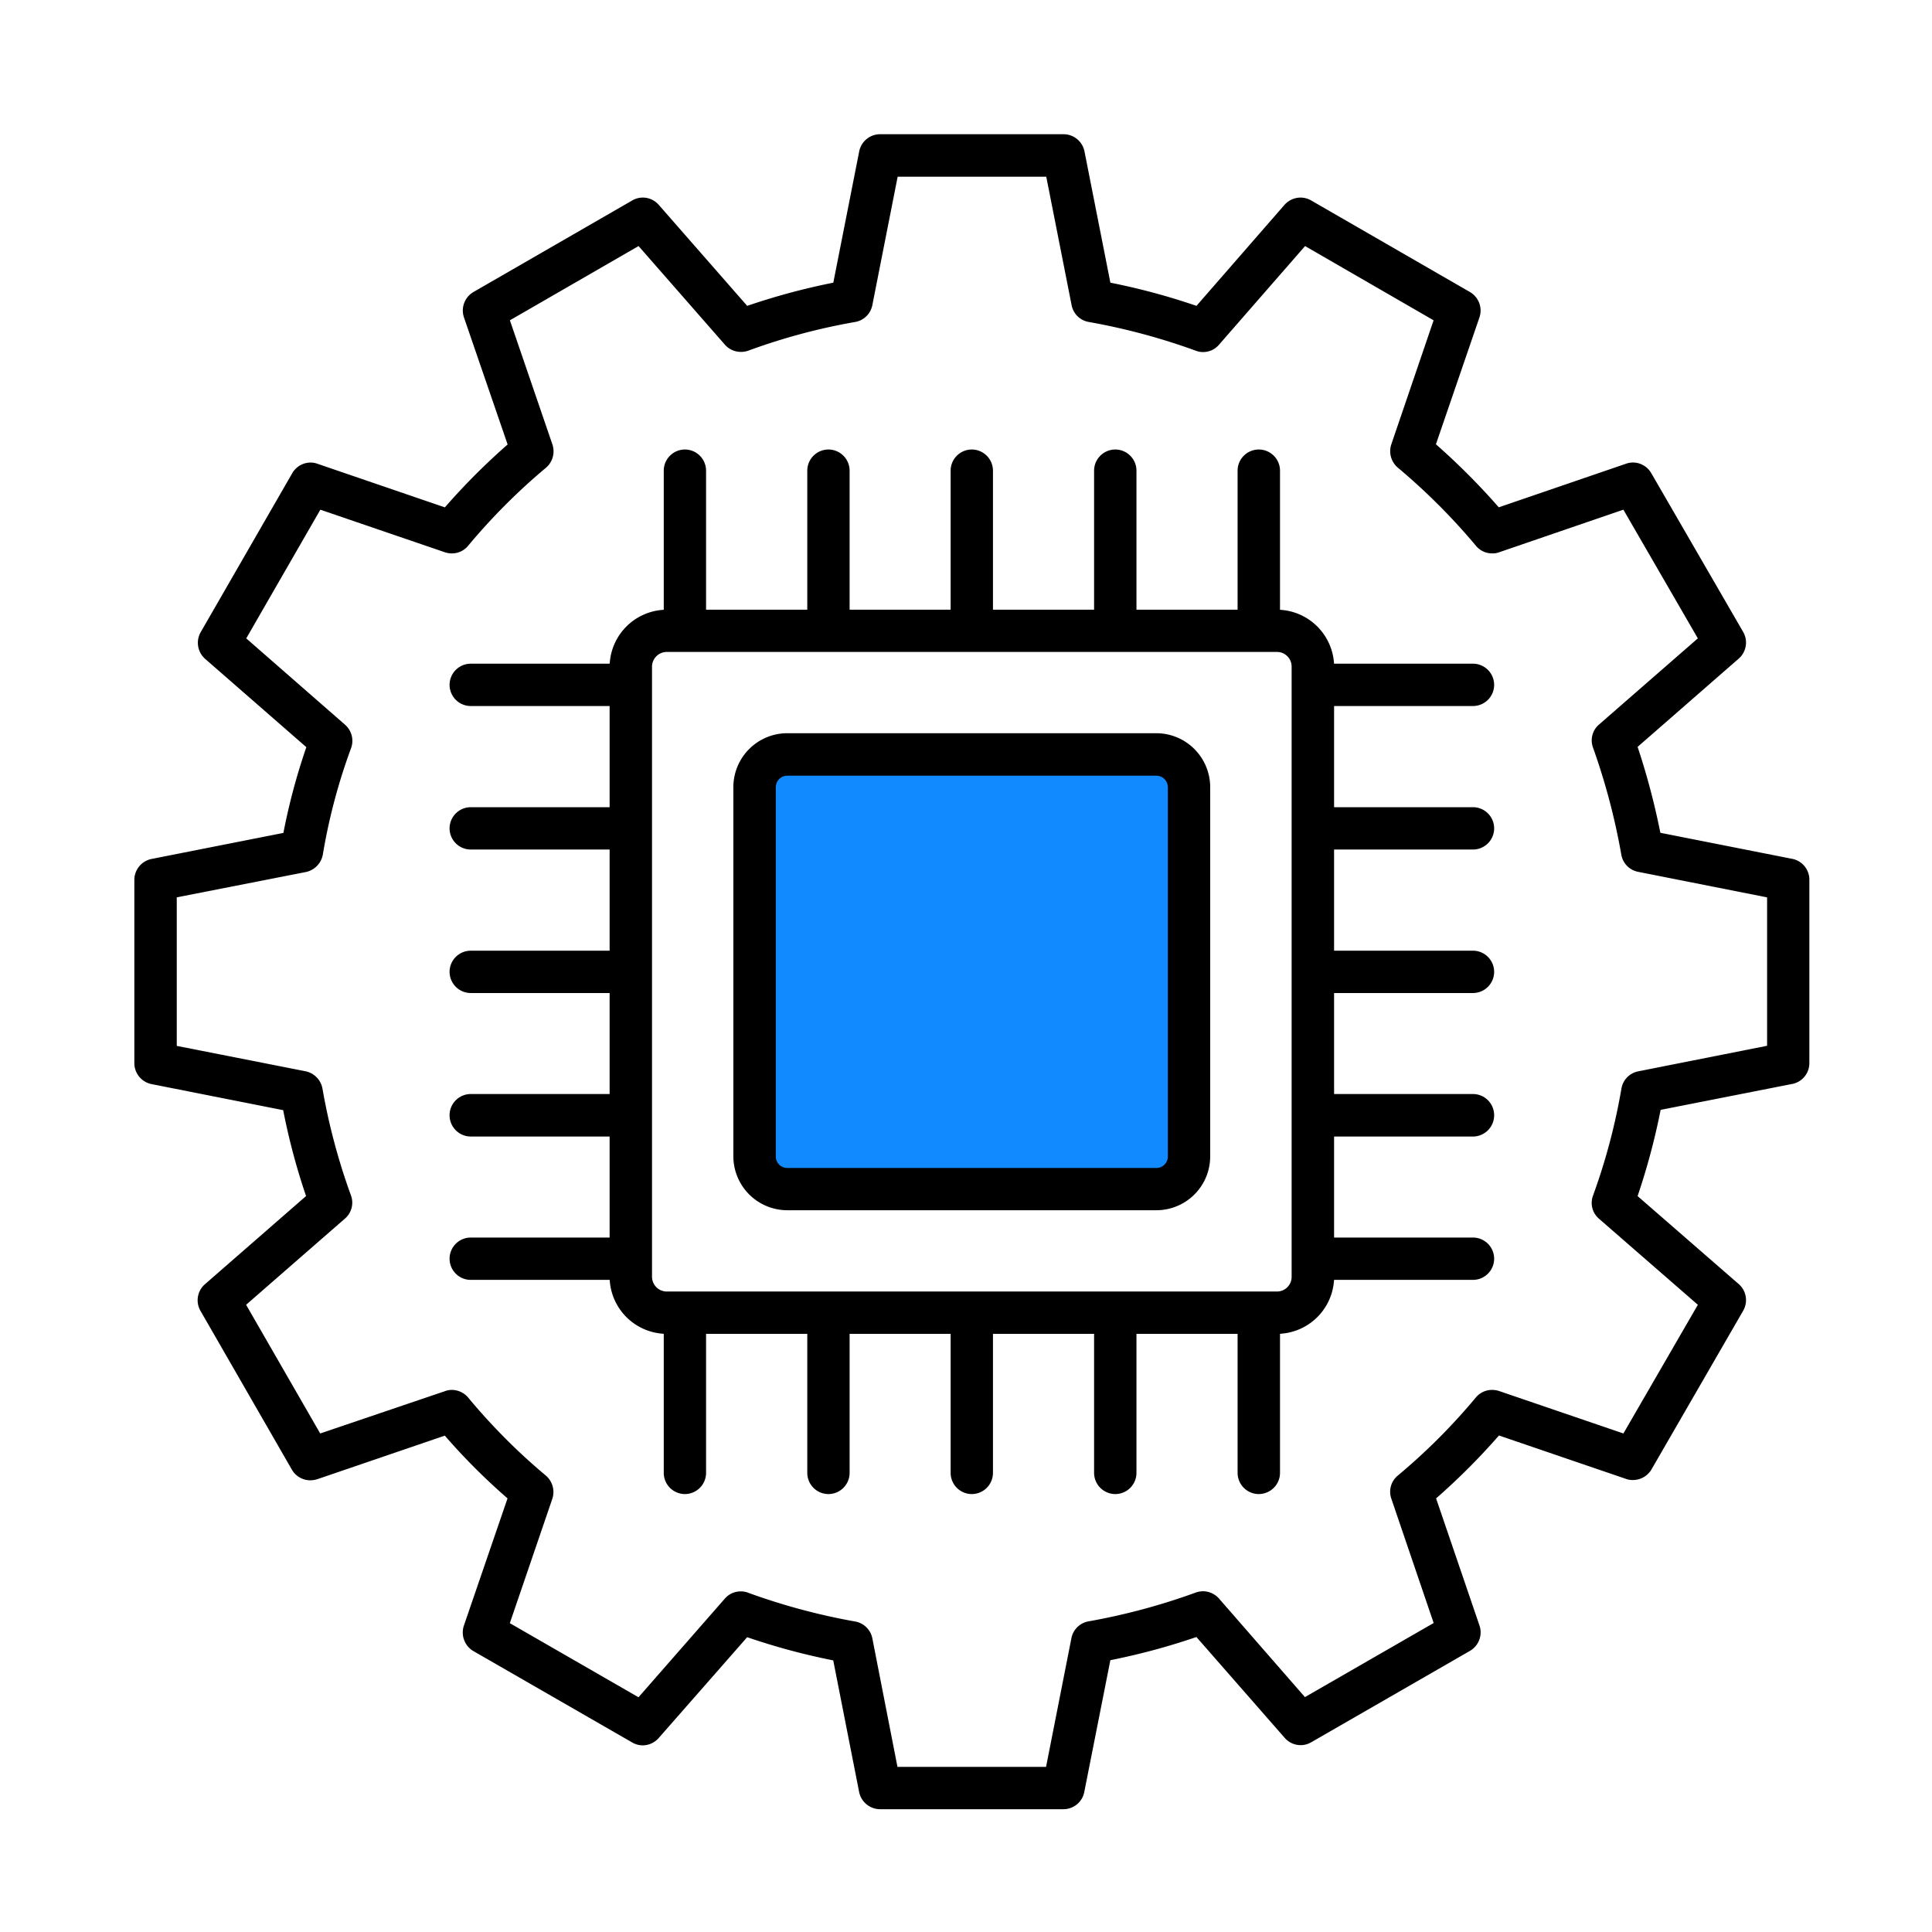
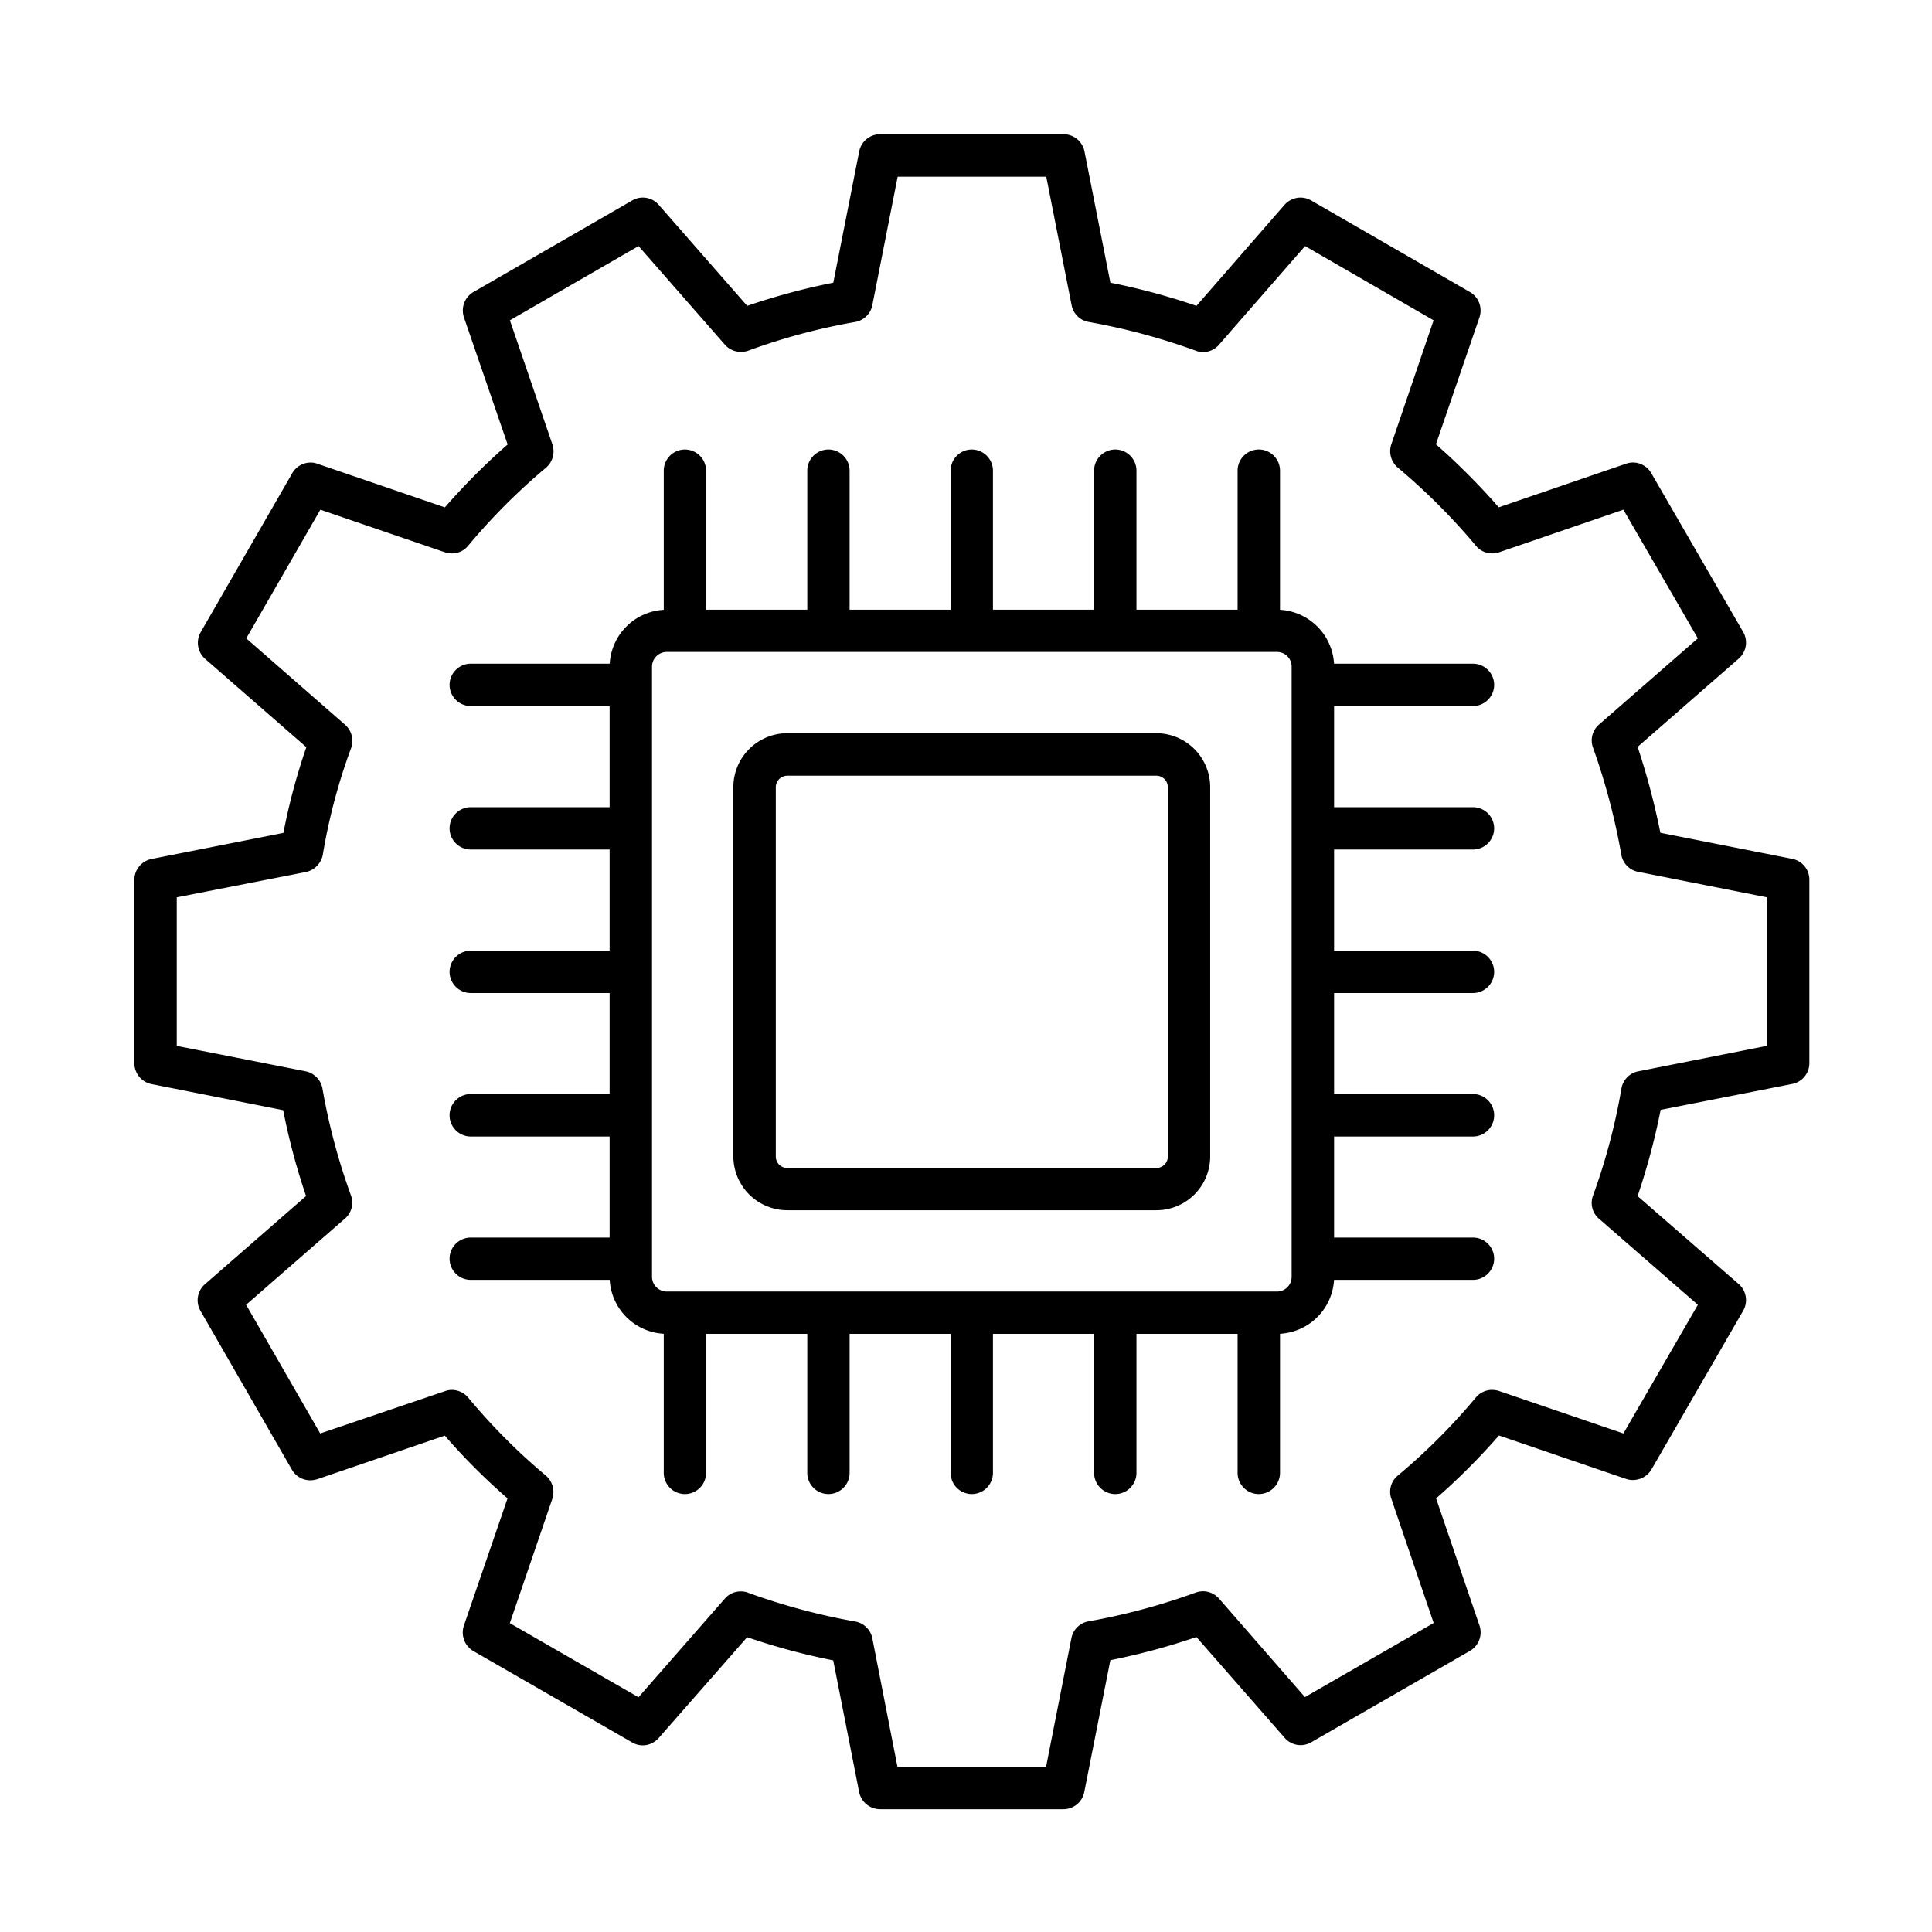
<svg xmlns="http://www.w3.org/2000/svg" height="89.462" viewBox="0 0 89.463 89.462" width="89.463">
-   <path d="m0 0h89.463v89.462h-89.463z" opacity="0" />
-   <rect fill="#128aff" height="20" rx="2" width="21" x="34.69" y="35.259" />
  <path d="m-7391.04-5965.936h-8.486a.993.993 0 0 1 -.972-.791l-1.2-6.1-.082-.017a30.761 30.761 0 0 1 -3.825-1.03l-.08-.026-4.094 4.666a.991.991 0 0 1 -.741.341.965.965 0 0 1 -.485-.132l-7.359-4.235a1 1 0 0 1 -.44-1.17l2.024-5.9-.063-.054a28.994 28.994 0 0 1 -2.787-2.788l-.054-.063-5.909 2.019a1.171 1.171 0 0 1 -.321.05.987.987 0 0 1 -.851-.491l-4.237-7.362a.983.983 0 0 1 .215-1.231l4.677-4.079-.026-.078a30.308 30.308 0 0 1 -1.017-3.817l-.017-.082-6.1-1.208a.991.991 0 0 1 -.791-.968v-8.487a.991.991 0 0 1 .791-.968l6.11-1.207.017-.082a29.07 29.07 0 0 1 1.019-3.808l.028-.08-4.692-4.094a.992.992 0 0 1 -.2-1.233l4.235-7.353a.984.984 0 0 1 .849-.5.938.938 0 0 1 .321.056l5.9 2.019.056-.063a31 31 0 0 1 2.789-2.795l.062-.054-2.024-5.89a.993.993 0 0 1 .438-1.168l7.361-4.245a.971.971 0 0 1 .492-.13.981.981 0 0 1 .733.339l4.094 4.676.08-.028a31.094 31.094 0 0 1 3.825-1.03l.082-.017 1.2-6.083a.988.988 0 0 1 .962-.791h8.5a.991.991 0 0 1 .968.791l1.2 6.083.082.017a30.842 30.842 0 0 1 3.825 1.03l.079.028 4.075-4.676a1 1 0 0 1 .748-.339.987.987 0 0 1 .483.13l7.36 4.245a.991.991 0 0 1 .44 1.168l-2.017 5.881.063.056a31.6 31.6 0 0 1 2.792 2.8l.054.063 5.894-2.019a.956.956 0 0 1 .317-.056.983.983 0 0 1 .849.489l4.26 7.36a.987.987 0 0 1 -.209 1.233l-4.681 4.086.026.079a33.061 33.061 0 0 1 1.011 3.817l.017.082 6.106 1.207a.981.981 0 0 1 .793.968v8.487a.98.98 0 0 1 -.793.968l-6.093 1.2-.017.083a31.387 31.387 0 0 1 -1.024 3.83l-.026.081 4.683 4.073a.986.986 0 0 1 .207 1.231l-4.252 7.36a1 1 0 0 1 -.856.483.889.889 0 0 1 -.312-.05l-5.89-2.012-.056.063a30.789 30.789 0 0 1 -2.793 2.795l-.063.054 2.011 5.89a.989.989 0 0 1 -.437 1.168l-7.359 4.237a.973.973 0 0 1 -.489.132.983.983 0 0 1 -.739-.341l-4.084-4.666-.079.026a30.9 30.9 0 0 1 -3.825 1.03l-.082.017-1.207 6.1a.983.983 0 0 1 -.967.8zm-14.941-10.086a.911.911 0 0 1 .345.063 29.606 29.606 0 0 0 4.952 1.331.985.985 0 0 1 .795.772l1.165 5.959h6.881l1.175-5.965a.98.98 0 0 1 .8-.774 29.737 29.737 0 0 0 4.95-1.33 1.059 1.059 0 0 1 .341-.063 1 1 0 0 1 .743.34l3.978 4.562 5.961-3.431-1.961-5.76a.97.97 0 0 1 .3-1.067 28.255 28.255 0 0 0 3.614-3.616.975.975 0 0 1 .752-.351 1.054 1.054 0 0 1 .321.05l5.76 1.967 3.448-5.959-4.579-3.985a.965.965 0 0 1 -.274-1.075 28.551 28.551 0 0 0 1.315-4.959.979.979 0 0 1 .778-.791l5.966-1.183v-6.872l-5.972-1.183a.977.977 0 0 1 -.778-.792 30.482 30.482 0 0 0 -1.31-4.957.966.966 0 0 1 .274-1.069l4.579-3.993-3.448-5.959-5.764 1.976a.83.83 0 0 1 -.308.048.964.964 0 0 1 -.756-.353 29.091 29.091 0 0 0 -3.621-3.621 1 1 0 0 1 -.3-1.067l1.961-5.752-5.952-3.438-3.987 4.571a.963.963 0 0 1 -.733.337.893.893 0 0 1 -.341-.063 29.756 29.756 0 0 0 -4.959-1.331.973.973 0 0 1 -.789-.772l-1.175-5.954h-6.881l-1.172 5.946a.981.981 0 0 1 -.788.78 28.529 28.529 0 0 0 -4.959 1.331 1 1 0 0 1 -.338.056.984.984 0 0 1 -.741-.332l-4-4.569-5.958 3.438 1.968 5.745a1 1 0 0 1 -.289 1.075 28.641 28.641 0 0 0 -3.614 3.621.968.968 0 0 1 -.755.353 1.024 1.024 0 0 1 -.312-.05l-5.775-1.974-3.431 5.959 4.577 4a.991.991 0 0 1 .278 1.08 26.968 26.968 0 0 0 -1.31 4.938 1.012 1.012 0 0 1 -.78.8l-5.983 1.173v6.879l5.967 1.176a1 1 0 0 1 .78.8 28.947 28.947 0 0 0 1.319 4.946.971.971 0 0 1 -.276 1.073l-4.579 3.993 3.431 5.959 5.784-1.961a.874.874 0 0 1 .31-.056 1 1 0 0 1 .755.351 28.125 28.125 0 0 0 3.6 3.616 1 1 0 0 1 .3 1.075l-1.968 5.759 5.958 3.431 4-4.569a.963.963 0 0 1 .735-.333zm23.988-4.507a.983.983 0 0 1 -.981-.981v-6.437h-4.683v6.437a.982.982 0 0 1 -.979.981.983.983 0 0 1 -.983-.981v-6.437h-4.683v6.437a.983.983 0 0 1 -.981.981.982.982 0 0 1 -.979-.981v-6.437h-4.678v6.437a.983.983 0 0 1 -.981.981.982.982 0 0 1 -.979-.981v-6.437h-4.687v6.437a.982.982 0 0 1 -.979.981.982.982 0 0 1 -.98-.981v-6.439l-.112-.011a2.653 2.653 0 0 1 -2.382-2.375l-.011-.112h-6.432a.982.982 0 0 1 -.981-.981.981.981 0 0 1 .981-.979h6.43v-4.678h-6.43a.985.985 0 0 1 -.981-.987.982.982 0 0 1 .981-.981h6.43v-4.677h-6.43a.982.982 0 0 1 -.981-.981.981.981 0 0 1 .981-.979h6.43v-4.685h-6.43a.981.981 0 0 1 -.981-.979.982.982 0 0 1 .981-.981h6.43v-4.685h-6.43a.981.981 0 0 1 -.981-.979.982.982 0 0 1 .981-.981h6.432l.011-.112a2.655 2.655 0 0 1 2.382-2.375l.112-.011v-6.441a.981.981 0 0 1 .98-.979.981.981 0 0 1 .979.979v6.439h4.687v-6.439a.981.981 0 0 1 .979-.979.982.982 0 0 1 .981.979v6.439h4.678v-6.439a.981.981 0 0 1 .979-.979.982.982 0 0 1 .981.979v6.439h4.683v-6.439a.982.982 0 0 1 .983-.979.981.981 0 0 1 .979.979v6.439h4.683v-6.439a.982.982 0 0 1 .981-.979.982.982 0 0 1 .983.979v6.441l.112.011a2.659 2.659 0 0 1 2.381 2.375l.011.112h6.433a.982.982 0 0 1 .979.981.981.981 0 0 1 -.979.979h-6.433v4.685h6.433a.982.982 0 0 1 .979.981.981.981 0 0 1 -.979.979h-6.433v4.685h6.433a.981.981 0 0 1 .979.979.982.982 0 0 1 -.979.981h-6.433v4.677h6.433a.982.982 0 0 1 .979.981.984.984 0 0 1 -.979.987h-6.433v4.678h6.433a.981.981 0 0 1 .979.979.982.982 0 0 1 -.979.981h-6.433l-.011.112a2.653 2.653 0 0 1 -2.381 2.375l-.112.011v6.439a.983.983 0 0 1 -.983.98zm-27.412-38.995a.685.685 0 0 0 -.685.685v28.246a.685.685 0 0 0 .685.685h28.246a.678.678 0 0 0 .687-.685v-28.246a.678.678 0 0 0 -.687-.685zm22.671 25.852h-17.089a2.5 2.5 0 0 1 -2.5-2.489v-17.1a2.5 2.5 0 0 1 2.5-2.5h17.089a2.5 2.5 0 0 1 2.491 2.5v17.1a2.492 2.492 0 0 1 -2.49 2.489zm-17.089-20.121a.536.536 0 0 0 -.535.536v17.1a.532.532 0 0 0 .535.528h17.089a.53.53 0 0 0 .53-.528v-17.1a.533.533 0 0 0 -.53-.536z" transform="translate(7440.282 6049.713)" />
</svg>